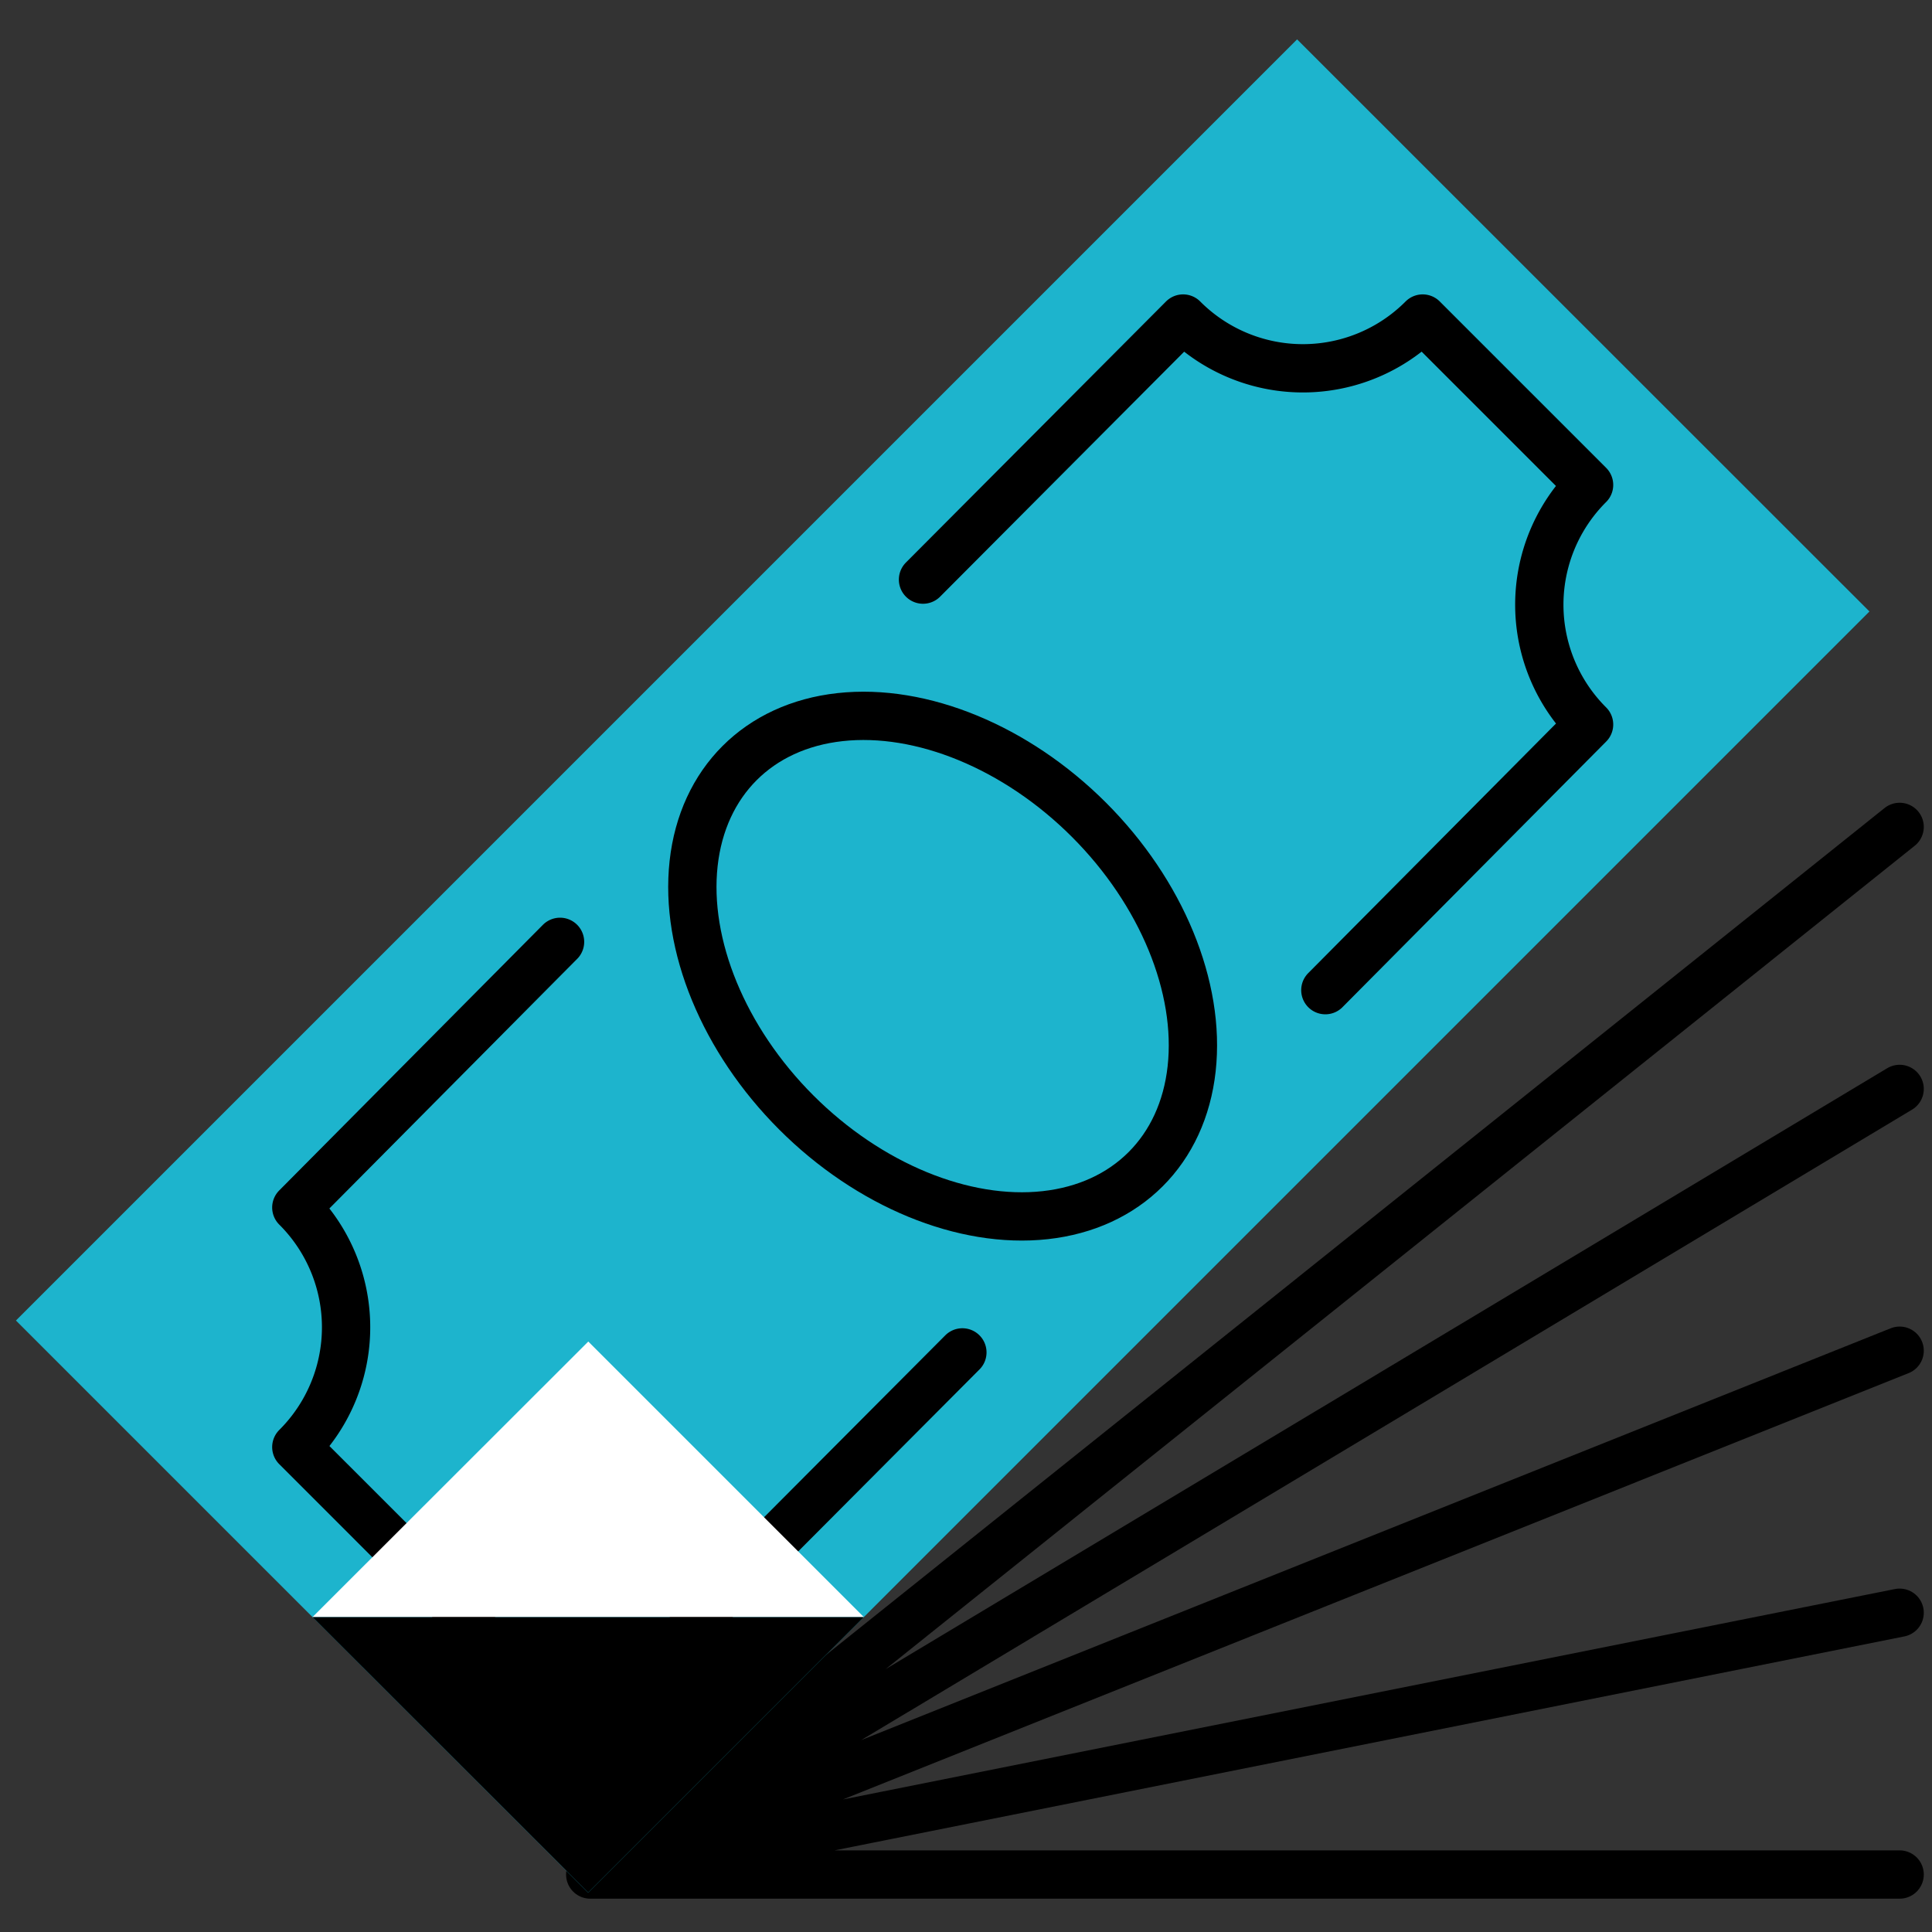
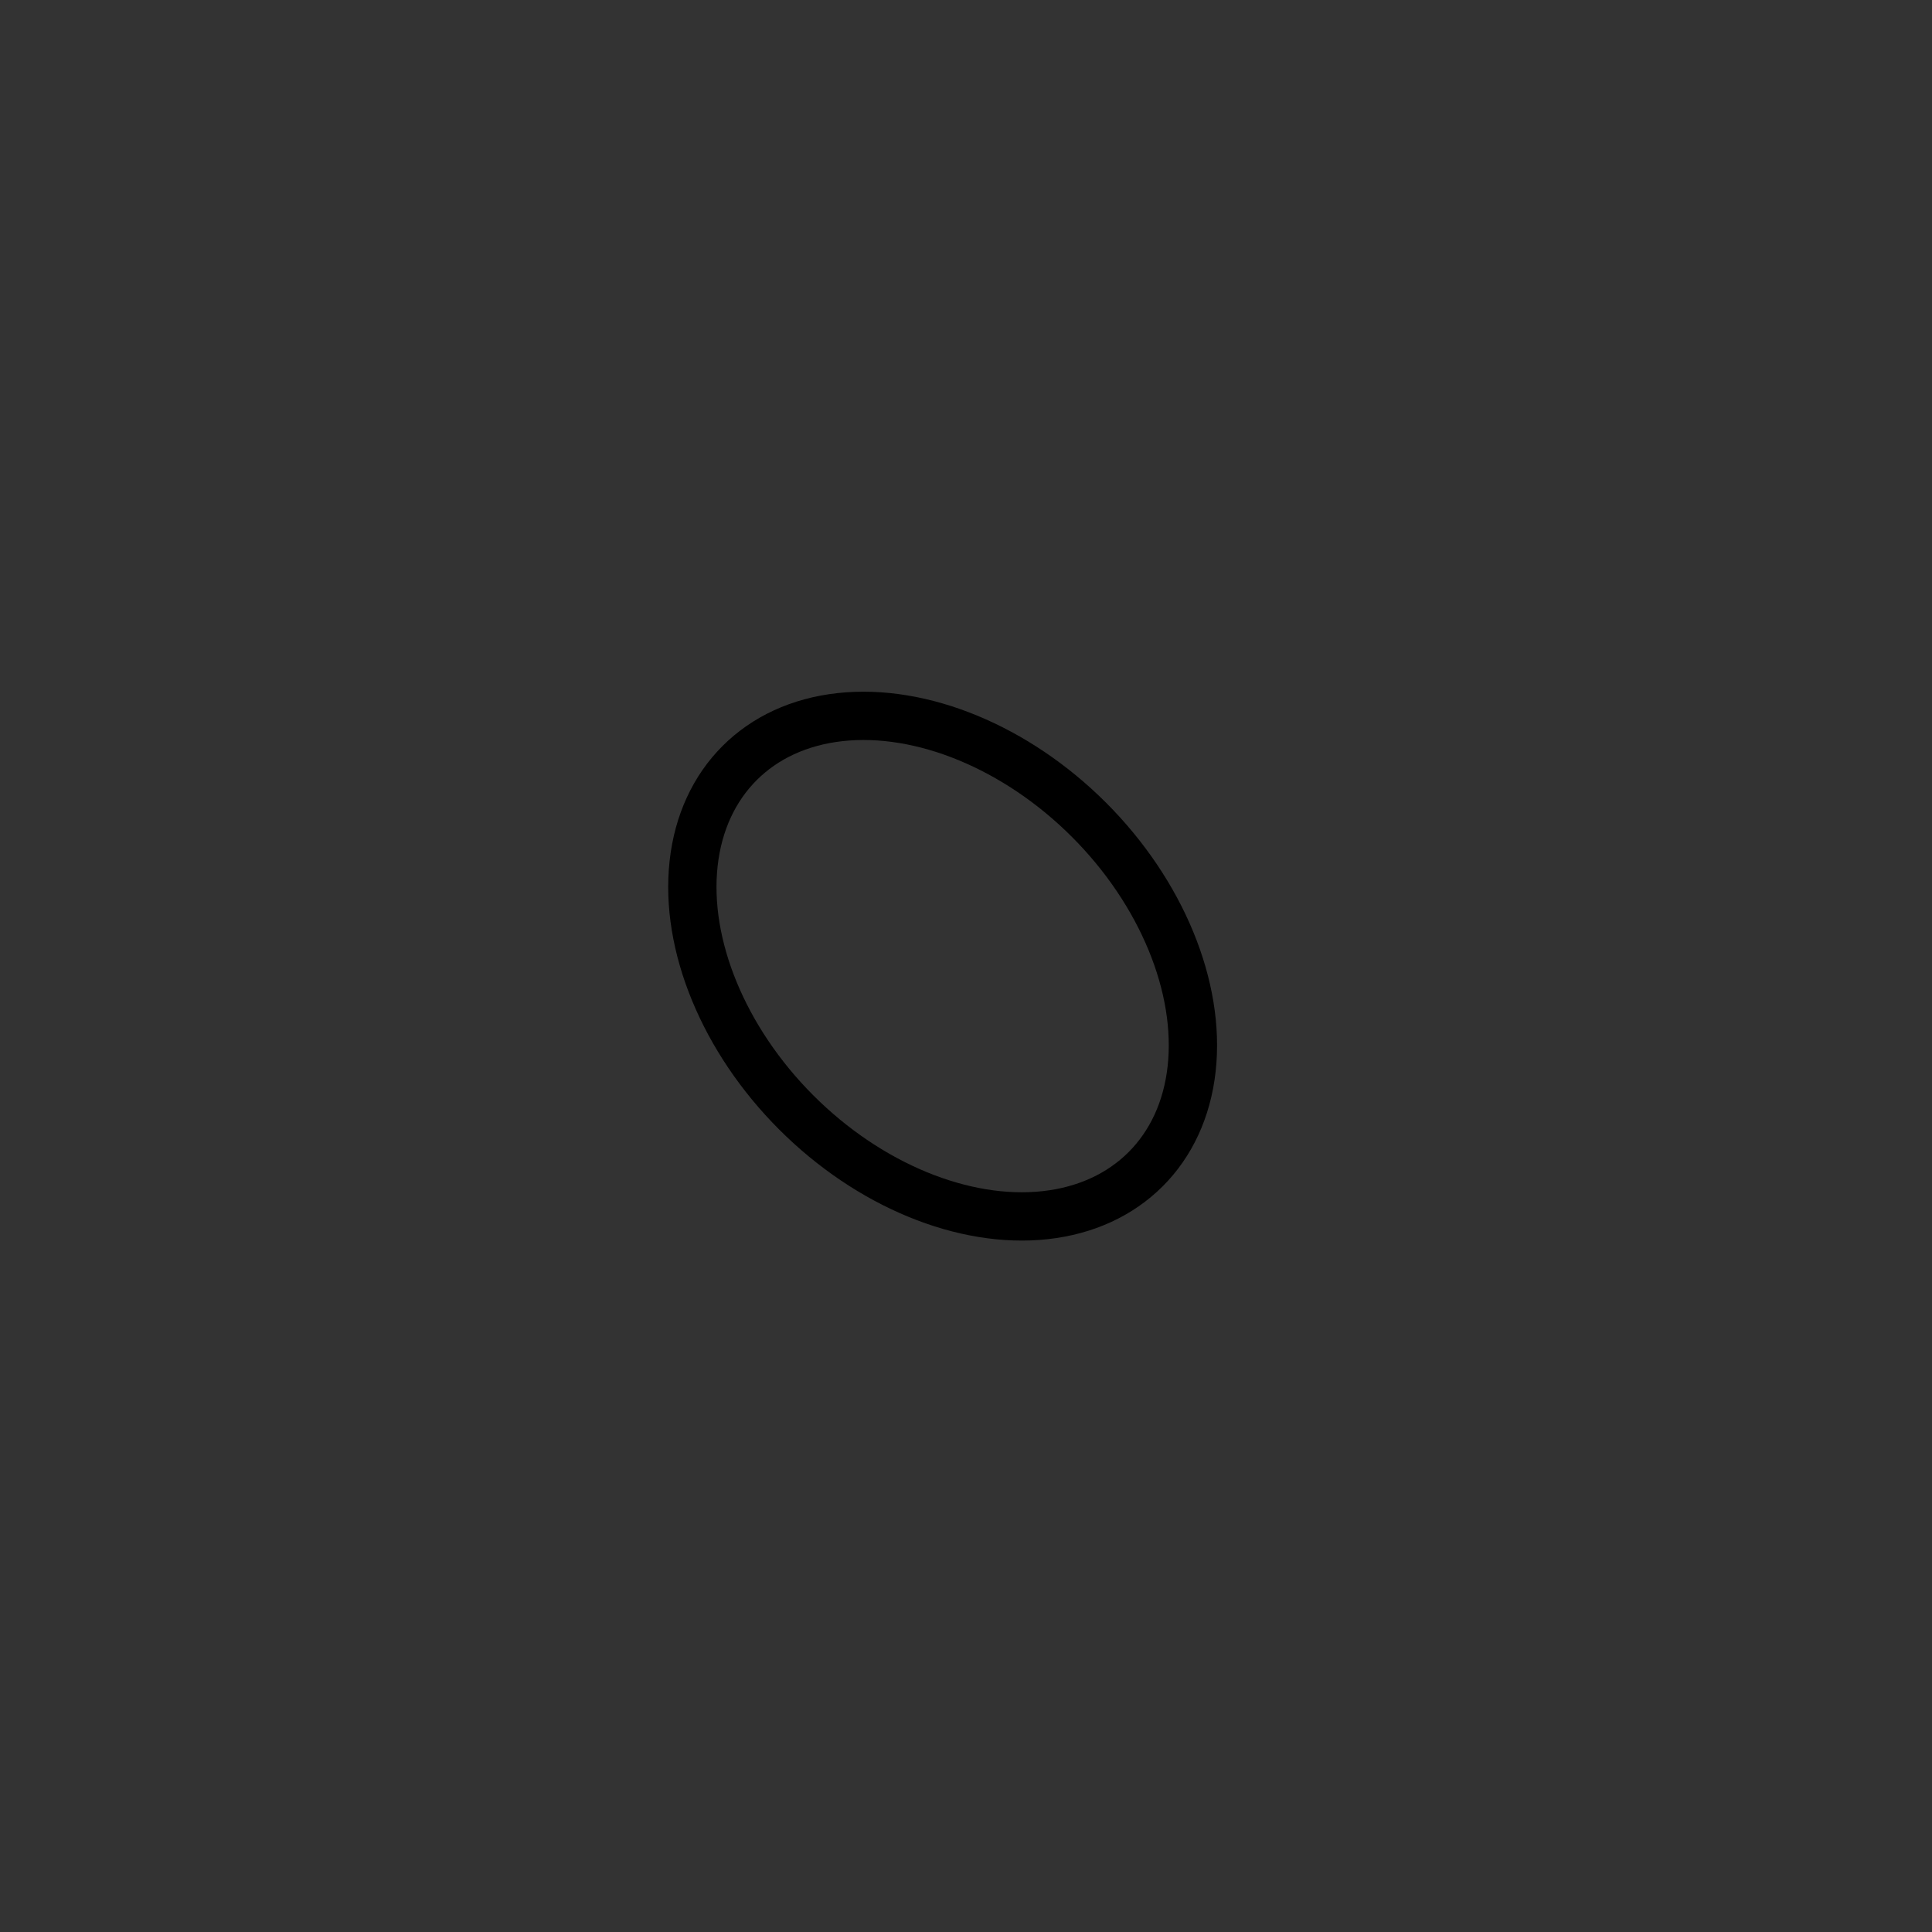
<svg xmlns="http://www.w3.org/2000/svg" id="Layer_1" data-name="Layer 1" viewBox="0 0 80 80">
  <rect x="0" y="0" width="80" height="80" fill="#333333" stroke="none" />
  <defs>
    <style>.cls-1{fill:none;stroke:#000;stroke-linecap:round;stroke-linejoin:round;stroke-width:2px}</style>
  </defs>
-   <path class="cls-1" d="M78.66 77.62H24.44M78.66 66.78L27.01 77.11M78.66 55.93L24.44 77.62M78.66 45.09L24.44 77.62M78.66 34.24L24.44 77.62" />
-   <path fill="#1db4cd" d="M77.41 25.32L53.71 1.63.66 54.68l10.23 10.23 13.47 13.46 15.79-15.79 37.26-37.26z" />
  <ellipse class="cls-1" cx="39.03" cy="40" rx="8.57" ry="11.89" transform="rotate(-45 39.038 40)" />
-   <path class="cls-1" d="M54.88 41L65.8 30a7 7 0 0 1 0-9.92l-6.89-6.89a7 7 0 0 1-9.92 0L38.22 24M23.19 39L12.27 50a7 7 0 0 1 0 9.92l6.89 6.89a7 7 0 0 1 9.92 0L39.85 56" />
-   <path fill="#fff" d="M12.94 66.96l11.42-11.41 11.41 11.41H12.94z" />
-   <path d="M35.77 66.96L24.36 78.37 12.94 66.96h22.83z" />
</svg>